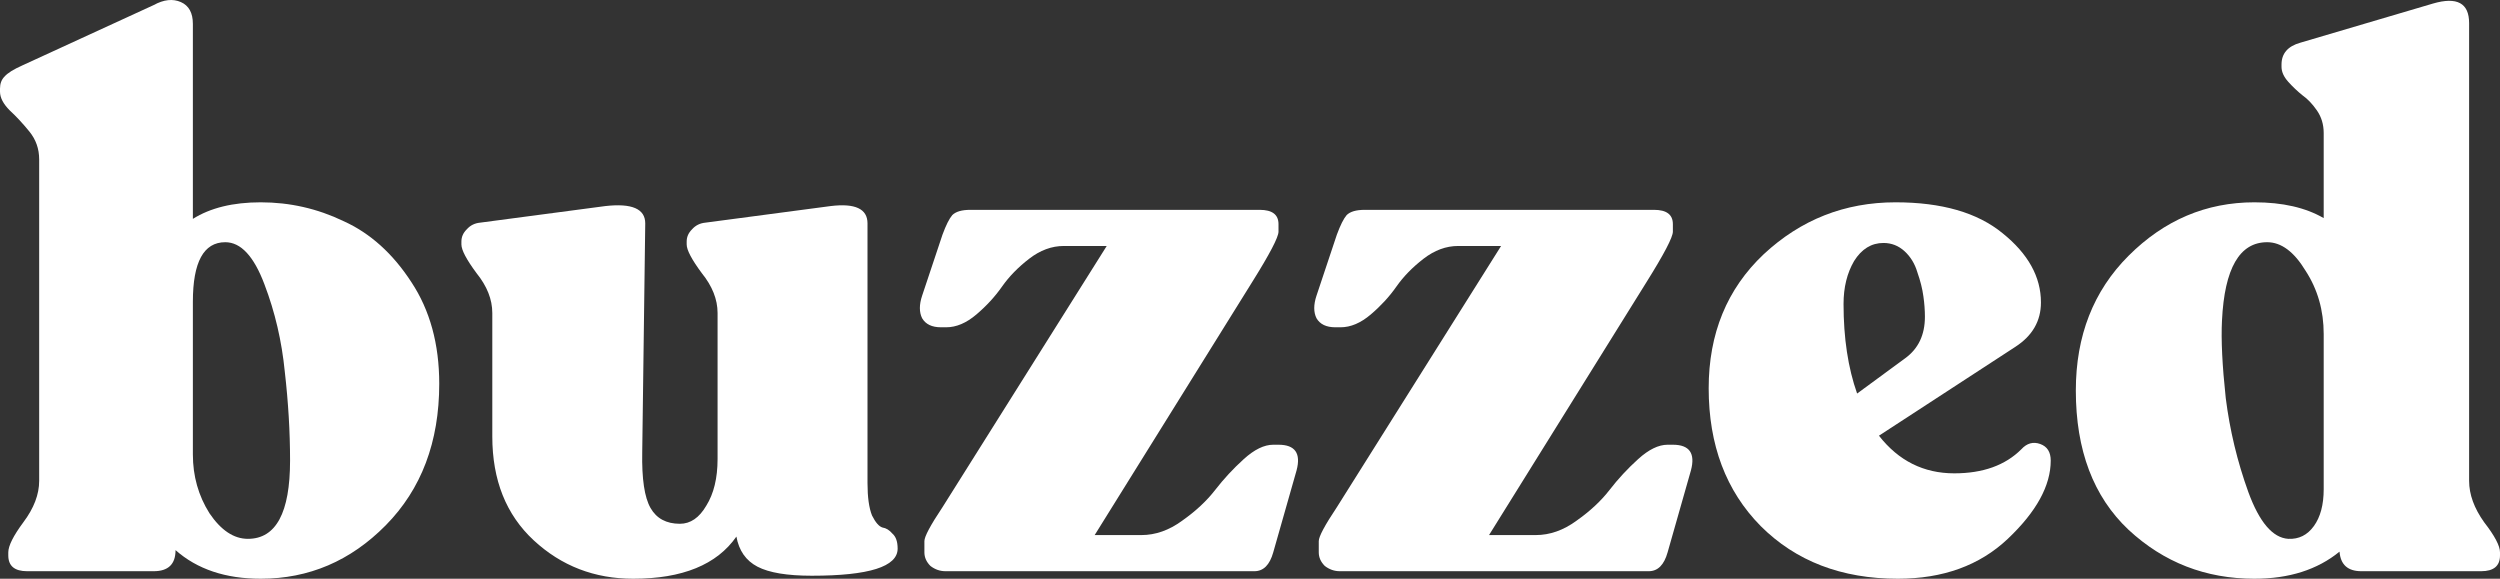
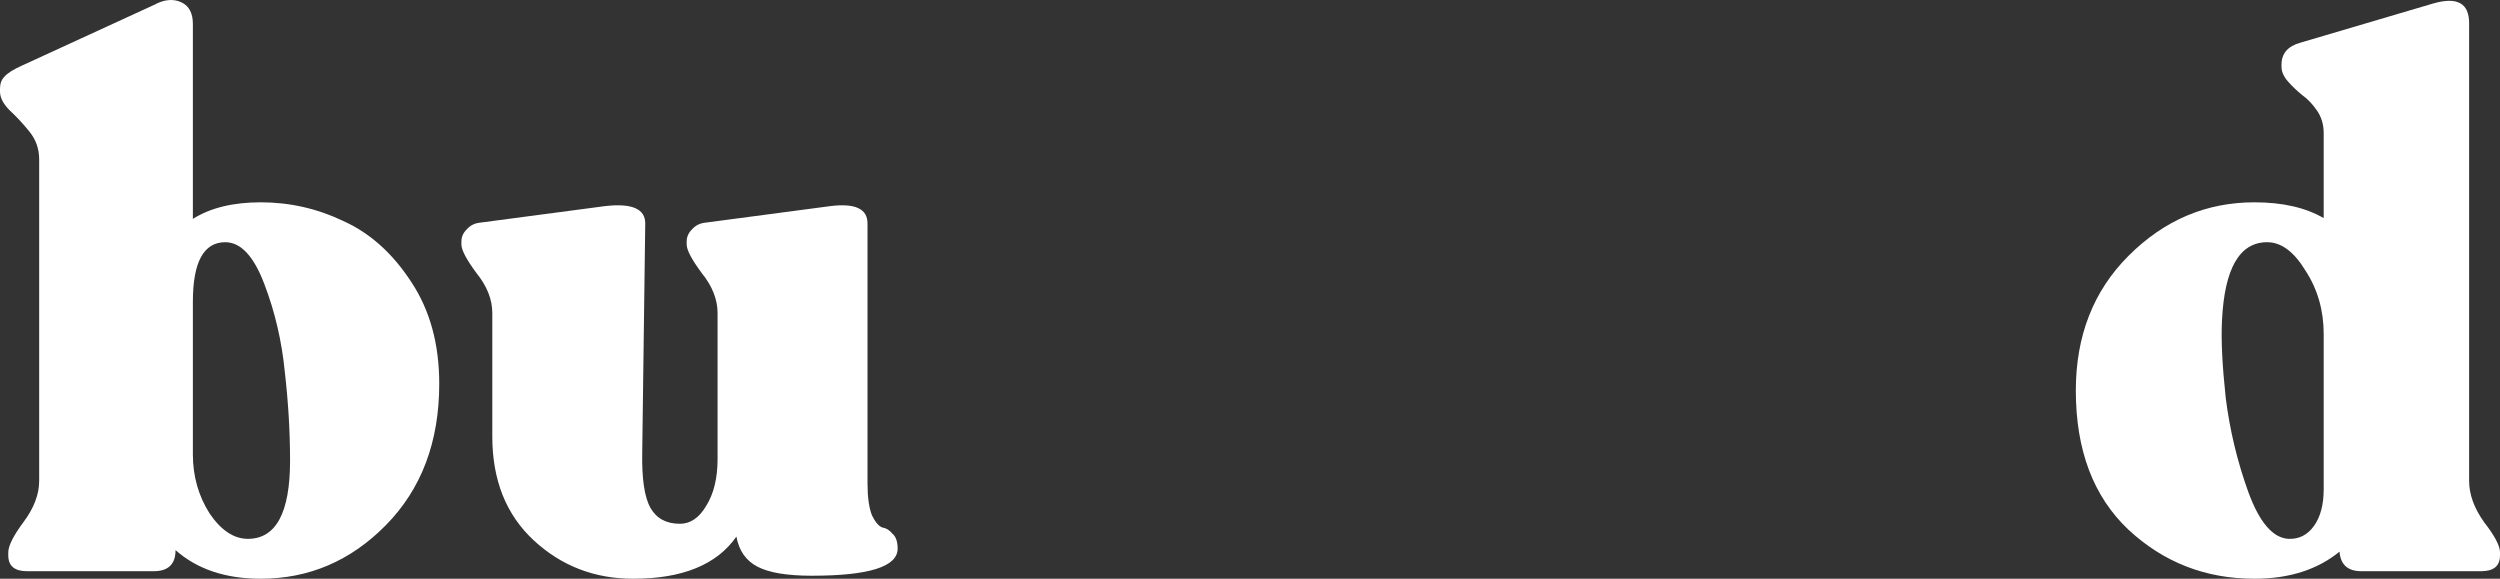
<svg xmlns="http://www.w3.org/2000/svg" width="1270" height="294" viewBox="0 0 1270 294" fill="none">
  <rect x="0" y="0" width="1270" height="294" fill="#333333" stroke="none" />
  <path d="M132.427 102.774C147.226 102.774 161.26 105.961 174.528 112.335C188.051 118.454 199.533 128.78 208.974 143.314C218.415 157.592 223.135 174.802 223.135 194.945C223.135 224.521 214.077 248.488 195.961 266.846C178.1 284.949 156.922 294 132.427 294C114.566 294 100.149 289.156 89.178 279.467C89.178 286.606 85.478 290.175 78.078 290.175H13.778C7.4 290.175 4.21 287.498 4.21 282.144V280.614C4.21 277.3 6.762 272.2 11.865 265.316C17.223 258.177 19.902 251.165 19.902 244.281V80.974C19.902 75.619 18.244 70.903 14.927 66.823C11.61 62.743 8.293 59.174 4.976 56.114C1.659 52.8 0 49.613 0 46.553V45.023C0 42.474 0.765 40.434 2.296 38.904C3.827 37.119 6.889 35.207 11.482 33.167L78.078 2.571C83.181 -0.234 87.774 -0.744 91.857 1.041C95.939 2.826 97.981 6.523 97.981 12.132V111.188C106.911 105.578 118.393 102.774 132.427 102.774ZM125.92 273.73C140.209 273.73 147.354 260.472 147.354 233.955C147.354 219.422 146.46 204.379 144.674 188.825C143.143 173.272 139.699 158.484 134.34 144.461C128.982 130.183 122.348 123.044 114.438 123.044C103.466 123.044 97.981 133.115 97.981 153.257V230.895C97.981 241.859 100.787 251.803 106.401 260.727C112.269 269.396 118.776 273.73 125.92 273.73Z" fill="white" />
  <path d="M440.691 245.428C440.691 252.568 441.457 258.049 442.987 261.874C444.774 265.444 446.56 267.483 448.346 267.993C450.132 268.248 451.79 269.268 453.321 271.053C455.107 272.583 456.001 275.132 456.001 278.702C456.001 287.881 441.457 292.47 412.369 292.47C399.866 292.47 390.68 290.94 384.812 287.881C378.943 284.821 375.371 279.722 374.095 272.583C364.144 286.861 346.665 294 321.66 294C302.013 294 285.172 287.498 271.139 274.495C257.105 261.492 250.088 243.899 250.088 221.716V158.994C250.088 152.11 247.409 145.353 242.051 138.724C236.948 131.84 234.396 126.996 234.396 124.191V122.661C234.396 120.366 235.289 118.327 237.075 116.542C238.861 114.502 241.158 113.355 243.965 113.1L307.499 104.686C321.022 103.156 327.784 106.088 327.784 113.482L326.253 229.748C325.998 243.261 327.401 252.695 330.463 258.049C333.525 263.404 338.5 266.081 345.39 266.081C350.748 266.081 355.213 263.021 358.785 256.902C362.613 250.783 364.527 242.879 364.527 233.19V158.994C364.527 152.11 361.847 145.353 356.489 138.724C351.386 131.84 348.834 126.996 348.834 124.191V122.661C348.834 120.366 349.727 118.327 351.513 116.542C353.3 114.502 355.596 113.355 358.403 113.1L421.937 104.686C434.44 103.156 440.691 106.088 440.691 113.482V245.428Z" fill="white" />
-   <path d="M649.48 225.923C657.9 225.923 660.962 230.258 658.665 238.927L646.801 280.614C645.014 286.988 641.825 290.175 637.232 290.175H480.31C477.504 290.175 474.952 289.283 472.656 287.498C470.614 285.459 469.594 283.164 469.594 280.614V274.877C469.594 272.583 472.656 266.846 478.779 257.667L562.216 124.956H540.4C534.276 124.956 528.407 127.123 522.794 131.458C517.181 135.792 512.588 140.509 509.015 145.608C505.443 150.708 501.106 155.425 496.002 159.759C490.899 164.094 485.796 166.261 480.693 166.261H478.014C473.421 166.261 470.232 164.731 468.445 161.671C466.914 158.612 466.914 154.787 468.445 150.198L478.779 119.219C480.565 114.375 482.224 111.06 483.755 109.275C485.541 107.49 488.603 106.598 492.941 106.598H639.911C646.29 106.598 649.48 109.02 649.48 113.865V117.689C649.48 120.494 645.014 129.035 636.084 143.314L556.092 271.818H579.822C586.966 271.818 593.855 269.396 600.489 264.551C607.379 259.707 612.992 254.48 617.33 248.871C621.668 243.261 626.516 238.034 631.874 233.19C637.232 228.346 642.208 225.923 646.801 225.923H649.48Z" fill="white" />
-   <path d="M849.818 225.923C858.238 225.923 861.3 230.258 859.004 238.927L847.139 280.614C845.353 286.988 842.164 290.175 837.571 290.175H680.649C677.842 290.175 675.291 289.283 672.994 287.498C670.953 285.459 669.932 283.164 669.932 280.614V274.877C669.932 272.583 672.994 266.846 679.118 257.667L762.554 124.956H740.738C734.615 124.956 728.746 127.123 723.133 131.458C717.519 135.792 712.926 140.509 709.354 145.608C705.782 150.708 701.444 155.425 696.341 159.759C691.238 164.094 686.135 166.261 681.032 166.261H678.352C673.76 166.261 670.57 164.731 668.784 161.671C667.253 158.612 667.253 154.787 668.784 150.198L679.118 119.219C680.904 114.375 682.562 111.06 684.093 109.275C685.88 107.49 688.941 106.598 693.279 106.598H840.25C846.629 106.598 849.818 109.02 849.818 113.865V117.689C849.818 120.494 845.353 129.035 836.423 143.314L756.431 271.818H780.16C787.305 271.818 794.194 269.396 800.828 264.551C807.717 259.707 813.331 254.48 817.668 248.871C822.006 243.261 826.854 238.034 832.212 233.19C837.571 228.346 842.546 225.923 847.139 225.923H849.818Z" fill="white" />
-   <path d="M1026.85 228.218C1029.65 225.158 1032.84 224.266 1036.41 225.541C1039.99 226.816 1041.77 229.62 1041.77 233.955C1041.77 246.703 1034.5 259.962 1019.96 273.73C1005.67 287.243 987.041 294 964.077 294C935.499 294 912.28 285.076 894.419 267.228C876.813 249.381 868.01 226.051 868.01 197.239C868.01 169.448 877.323 146.756 895.95 129.163C914.832 111.57 937.158 102.774 962.929 102.774C986.403 102.774 1004.52 108 1017.28 118.454C1030.29 128.908 1036.8 140.636 1036.8 153.64C1036.8 163.074 1032.46 170.595 1023.78 176.205L954.509 221.334C964.46 234.082 977.218 240.457 992.782 240.457C1007.33 240.457 1018.68 236.377 1026.85 228.218ZM956.805 123.426C950.681 123.426 945.706 126.486 941.878 132.605C938.306 138.724 936.52 145.991 936.52 154.405C936.52 171.743 938.816 186.913 943.409 199.917L967.904 181.941C974.539 177.097 977.856 170.085 977.856 160.906C977.856 157.592 977.6 154.15 977.09 150.58C976.58 146.756 975.559 142.676 974.028 138.342C972.752 134.007 970.584 130.438 967.522 127.633C964.46 124.828 960.888 123.426 956.805 123.426Z" fill="white" />
  <path d="M1254.31 244.281C1254.31 251.165 1256.86 258.177 1261.96 265.316C1267.32 272.2 1270 277.3 1270 280.614V282.144C1270 287.498 1266.81 290.175 1260.43 290.175H1199.58C1192.69 290.175 1188.99 286.861 1188.48 280.232C1177.25 289.411 1162.83 294 1145.23 294C1120.48 294 1099.17 285.714 1081.31 269.141C1063.45 252.313 1054.52 228.728 1054.52 198.387C1054.52 170.595 1063.45 147.776 1081.31 129.928C1099.43 111.825 1120.73 102.774 1145.23 102.774C1159.52 102.774 1171.25 105.451 1180.44 110.805V67.588C1180.44 63.253 1179.29 59.429 1177 56.114C1174.7 52.8 1172.27 50.25 1169.72 48.465C1167.17 46.425 1164.75 44.131 1162.45 41.581C1160.15 39.031 1159.01 36.482 1159.01 33.932V32.785C1159.01 27.175 1162.2 23.478 1168.57 21.694L1235.94 1.806C1248.18 -1.764 1254.31 1.551 1254.31 11.75V244.281ZM1162.45 273.73C1167.81 273.985 1172.15 271.818 1175.46 267.228C1178.78 262.639 1180.44 256.392 1180.44 248.488V169.703C1180.44 157.719 1177.38 147.011 1171.25 137.577C1165.39 127.888 1158.88 123.044 1151.73 123.044C1137.7 123.044 1130.05 136.302 1128.77 162.819C1128.26 172.507 1128.9 185.638 1130.68 202.211C1132.73 218.529 1136.55 234.465 1142.17 250.018C1147.78 265.316 1154.54 273.22 1162.45 273.73Z" fill="white" />
</svg>